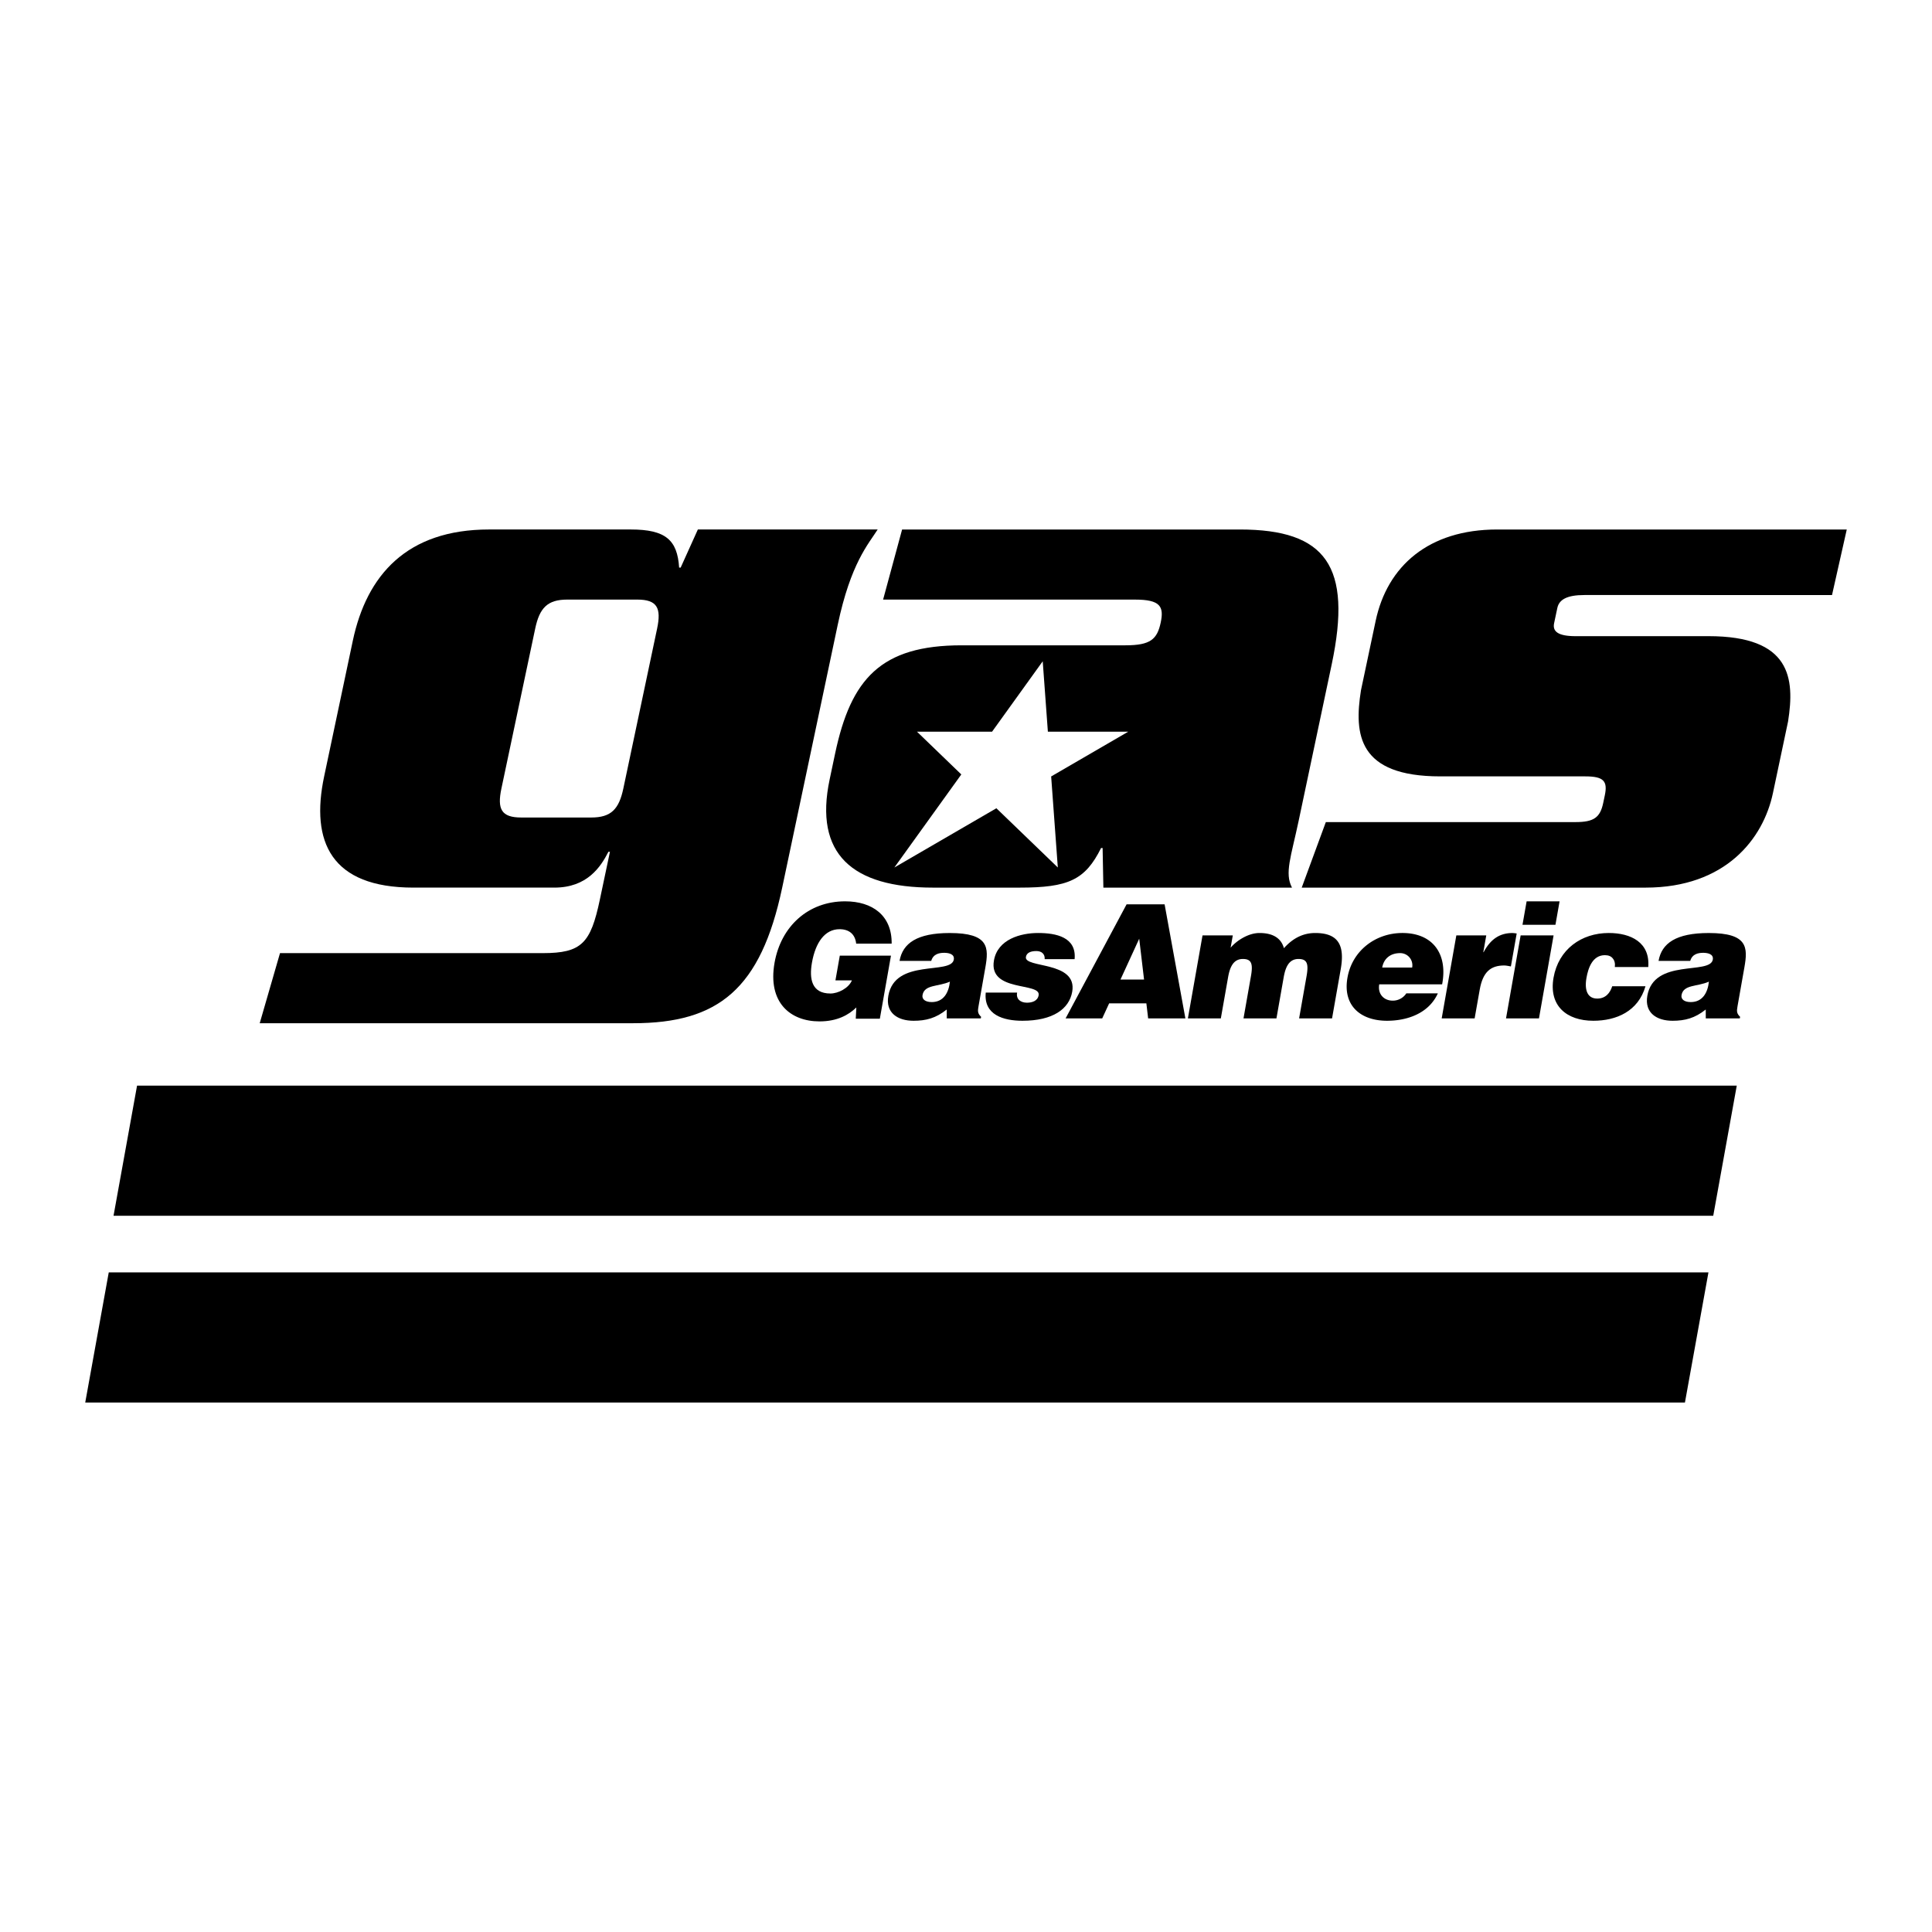
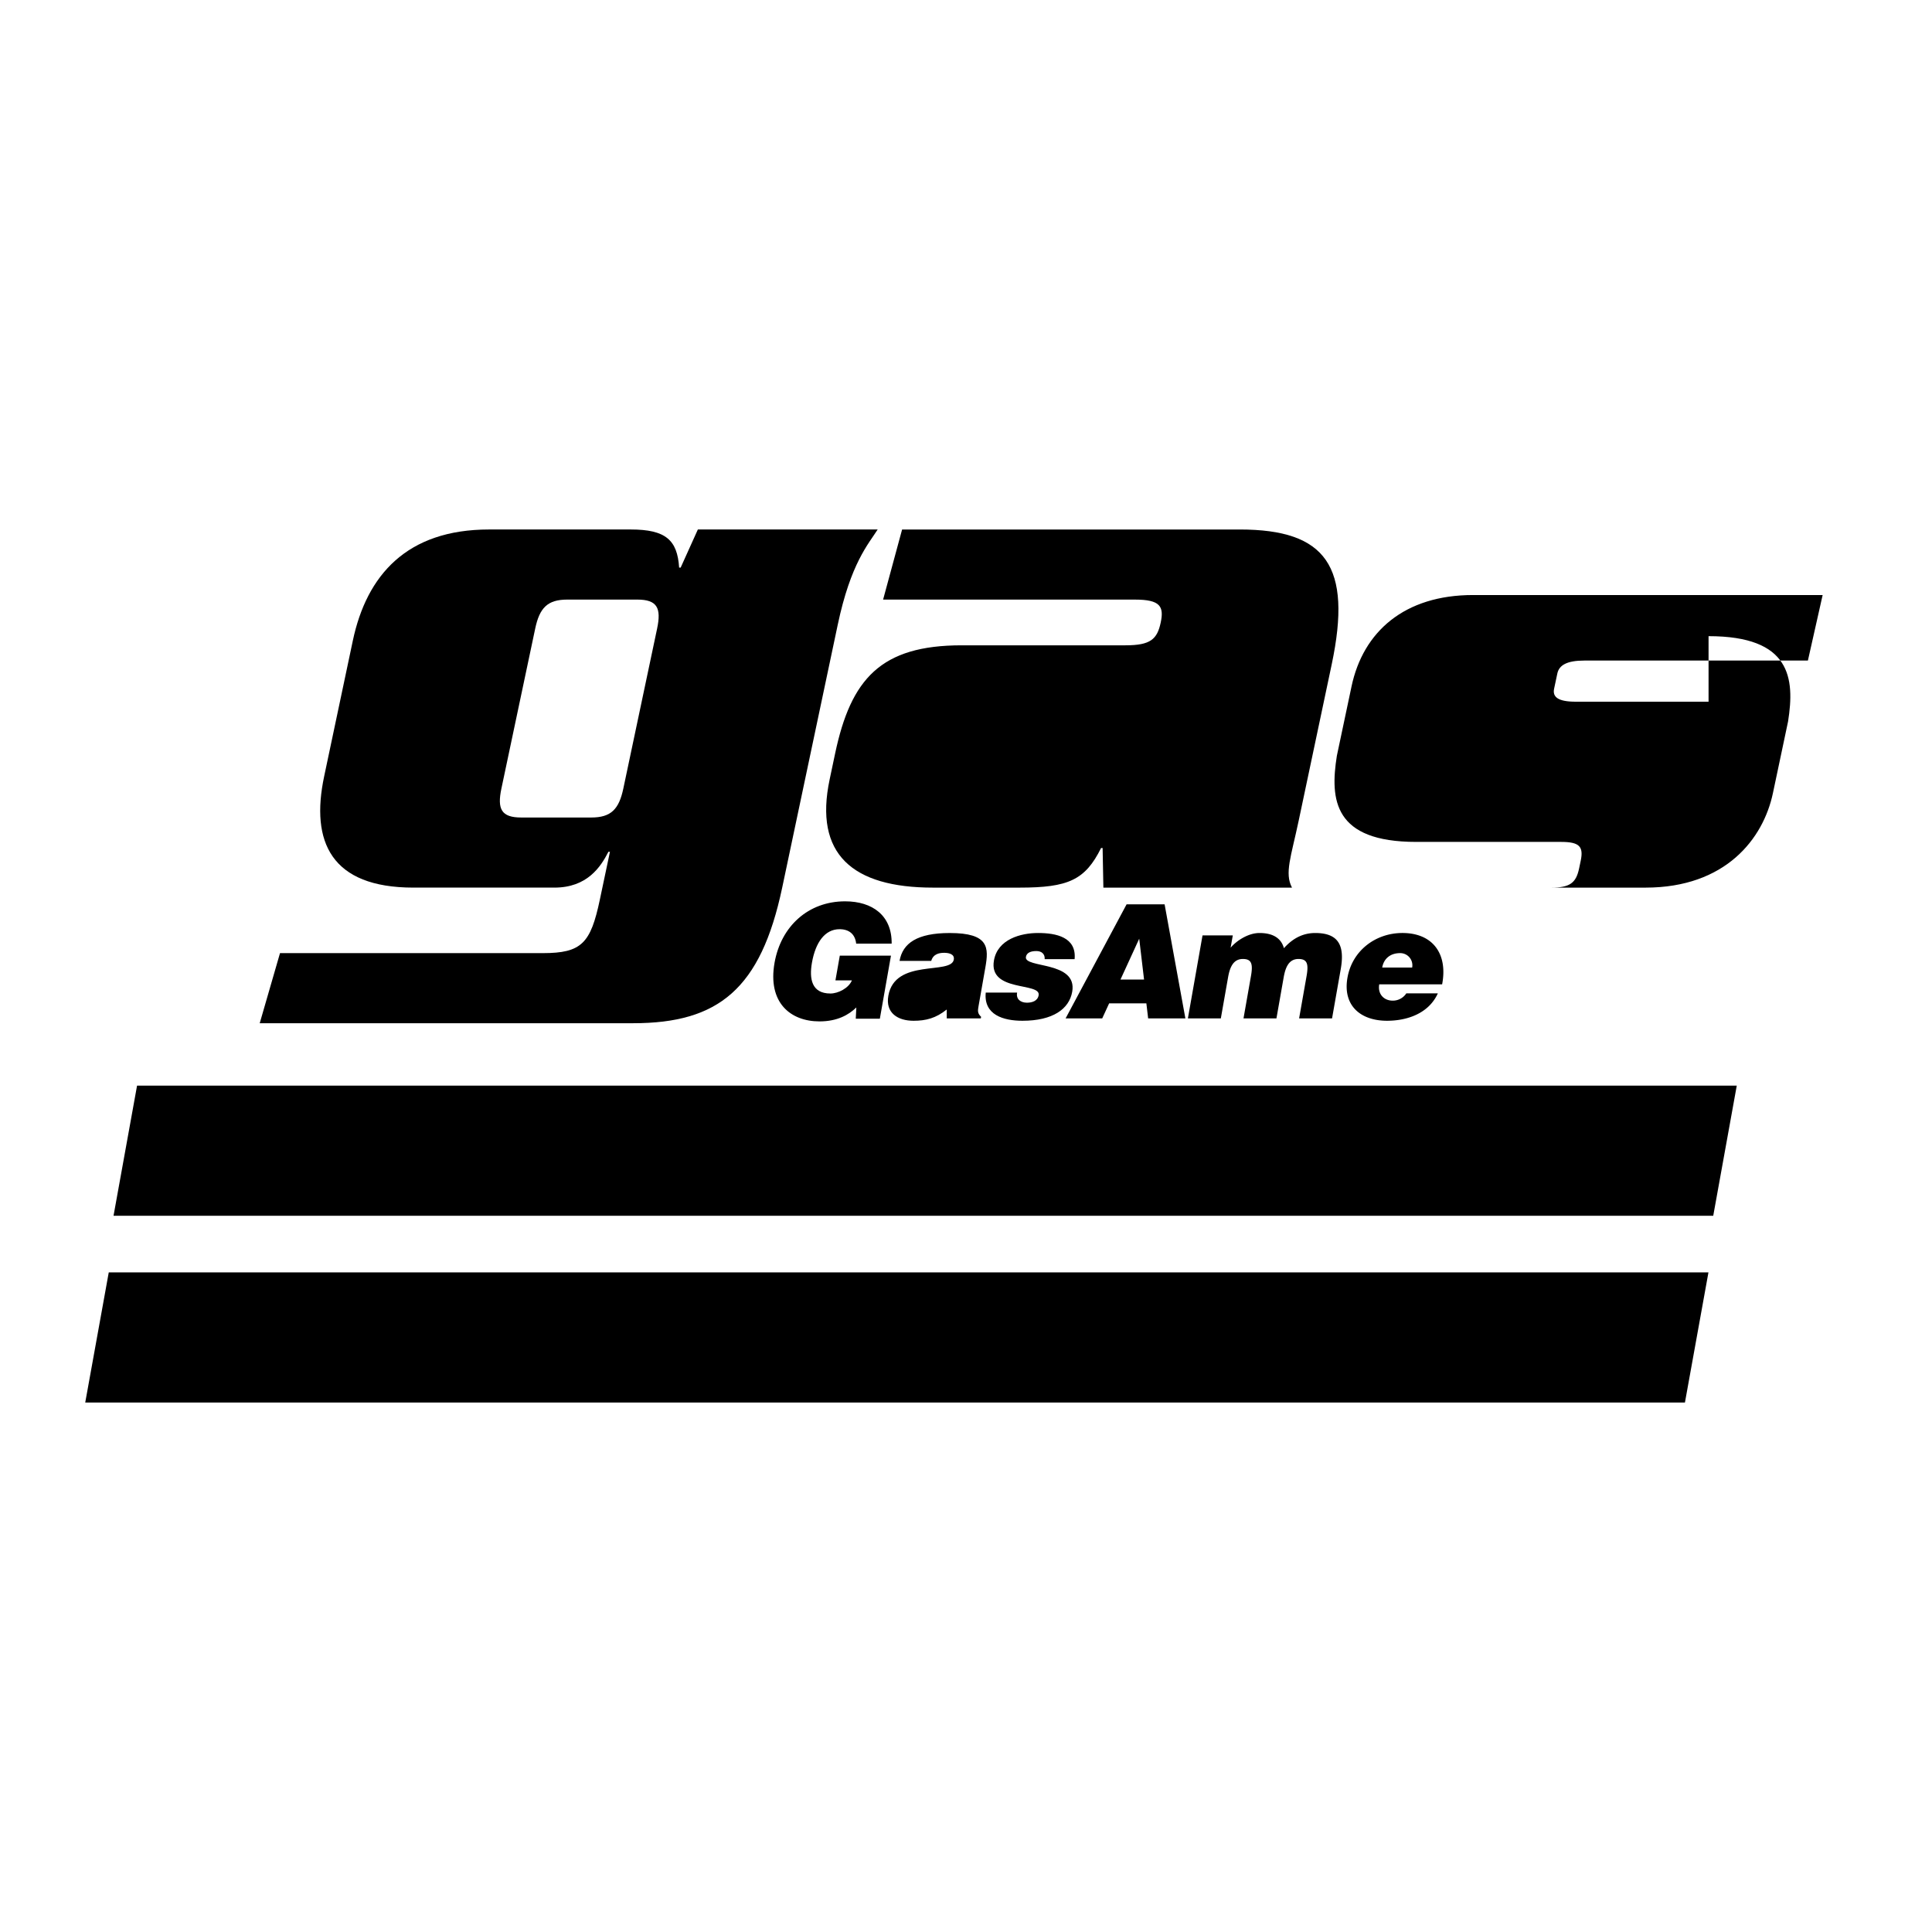
<svg xmlns="http://www.w3.org/2000/svg" width="2500" height="2500" viewBox="0 0 192.756 192.756">
  <g fill-rule="evenodd" clip-rule="evenodd">
    <path fill="#fff" d="M0 0h192.756v192.756H0V0z" />
    <path d="M10.851 126.945L8.504 139.93h159.603l2.346-12.985H10.851zM13.674 108.316l-2.347 12.983H170.93l2.347-12.983H13.674zM60.854 84.984h-.152c-.777 1.521-2.124 3.573-5.393 3.573H41.247c-8.21 0-10.288-4.561-8.906-11.099L35.2 63.926c1.381-6.538 5.386-11.099 13.596-11.099h14.14c3.497 0 4.64 1.064 4.822 3.801h.152l1.716-3.801h17.94c-.913 1.444-2.683 3.345-3.984 9.502l-5.541 26.227c-2.136 10.111-6.356 13.531-14.87 13.531H25.912l2.024-6.993h26.221c3.877 0 4.771-.988 5.686-5.321l1.011-4.789z" />
    <path d="M65.561 62.71c.434-2.053.002-2.889-1.974-2.889h-6.994c-1.977 0-2.761.836-3.195 2.889l-3.373 15.964c-.434 2.053-.002 2.889 1.975 2.889h6.994c1.977 0 2.761-.836 3.195-2.889l3.372-15.964z" fill="#fff" />
-     <path d="M123.695 52.828c8.592 0 11.242 3.649 9.17 13.456l-3.293 15.584c-.771 3.649-1.428 5.246-.67 6.69h-18.818l-.076-3.953h-.152c-1.588 3.193-3.268 3.953-8.133 3.953H93.09c-8.059 0-11.891-3.345-10.316-10.795l.546-2.585c1.574-7.45 4.562-10.795 12.62-10.795h16.343c2.51 0 3.17-.608 3.523-2.28.338-1.597-.049-2.281-2.559-2.281h-25.14l1.896-6.994h33.692zM170.463 63.47c8.211 0 8.619 4.181 7.932 8.515l-1.51 7.146c-.963 4.562-4.729 9.427-12.711 9.427h-34.301l2.406-6.538h24.914c1.824 0 2.453-.456 2.758-1.901l.16-.76c.307-1.444-.129-1.9-1.955-1.9h-14.455c-8.209 0-8.619-4.182-7.916-8.591l1.463-6.918c1.156-5.473 5.283-9.122 12.125-9.122h34.879l-1.471 6.538H158.08c-1.748 0-2.529.456-2.705 1.292l-.322 1.521c-.176.836.412 1.292 2.16 1.292h13.25v-.001z" />
-     <path fill="#fff" d="M104.875 77.466l7.689-4.465h-8.017l-.514-7.025-5.054 7.025h-7.49l4.422 4.265-6.68 9.284 10.179-5.91 6.129 5.91-.664-9.084z" />
+     <path d="M123.695 52.828c8.592 0 11.242 3.649 9.17 13.456l-3.293 15.584c-.771 3.649-1.428 5.246-.67 6.69h-18.818l-.076-3.953h-.152c-1.588 3.193-3.268 3.953-8.133 3.953H93.09c-8.059 0-11.891-3.345-10.316-10.795l.546-2.585c1.574-7.45 4.562-10.795 12.62-10.795h16.343c2.51 0 3.17-.608 3.523-2.28.338-1.597-.049-2.281-2.559-2.281h-25.14l1.896-6.994h33.692zM170.463 63.47c8.211 0 8.619 4.181 7.932 8.515l-1.51 7.146c-.963 4.562-4.729 9.427-12.711 9.427h-34.301h24.914c1.824 0 2.453-.456 2.758-1.901l.16-.76c.307-1.444-.129-1.9-1.955-1.9h-14.455c-8.209 0-8.619-4.182-7.916-8.591l1.463-6.918c1.156-5.473 5.283-9.122 12.125-9.122h34.879l-1.471 6.538H158.08c-1.748 0-2.529.456-2.705 1.292l-.322 1.521c-.176.836.412 1.292 2.16 1.292h13.25v-.001z" />
    <path d="M87.783 101.635H85.38l.056-1.121c-.745.727-1.889 1.391-3.675 1.391-2.908 0-5.184-1.881-4.485-5.848.641-3.634 3.357-6.131 7.039-6.131 2.734 0 4.68 1.422 4.646 4.219h-3.54c-.104-.932-.695-1.438-1.659-1.438-1.47 0-2.399 1.328-2.753 3.334-.284 1.611-.037 3.082 1.844 3.082.758 0 1.814-.521 2.143-1.312h-1.644l.435-2.465h5.105l-1.109 6.289zM94.458 101.604l-.002-.885c-1.085.869-2.078 1.123-3.311 1.123-1.564 0-2.819-.775-2.515-2.498.663-3.761 6.257-2.055 6.53-3.603.106-.601-.607-.679-.955-.679-.458 0-1.092.094-1.296.806h-3.161c.31-1.754 1.739-2.781 5.01-2.781 3.919 0 3.899 1.454 3.552 3.43l-.682 3.871c-.084.475-.109.711.256 1.059l-.029.158h-3.397v-.001z" />
-     <path d="M94.773 97.938c-1.167.521-2.544.27-2.733 1.344-.073.41.272.695.92.695 1.153 0 1.691-.901 1.813-2.039z" fill="#fff" />
    <path d="M101.477 99.027c-.059.332.023.586.213.76.178.158.445.252.762.252.506 0 1.07-.158 1.174-.742.234-1.328-5.025-.27-4.459-3.477.373-2.118 2.678-2.734 4.4-2.734 1.801 0 3.848.411 3.648 2.608h-2.986c.016-.269-.061-.459-.211-.601-.148-.142-.373-.206-.627-.206-.568 0-.963.174-1.035.585-.203 1.154 5.164.379 4.619 3.477-.305 1.723-1.934 2.893-4.967 2.893-1.896 0-3.879-.586-3.66-2.814h3.129v-.001zM106.316 101.604l6.084-11.378h3.793l2.073 11.378h-3.715l-.178-1.5h-3.713l-.691 1.5h-3.653z" />
    <path fill="#fff" d="M113.66 93.655l-1.871 4.077h2.354l-.483-4.077z" />
    <path d="M119.977 93.323h3.02l-.219 1.233c.523-.632 1.697-1.47 2.883-1.47 1.486 0 2.197.632 2.436 1.517.887-.996 1.91-1.517 3.127-1.517 2.418 0 2.938 1.359 2.539 3.619l-.863 4.898h-3.287l.744-4.219c.215-1.217.064-1.707-.805-1.707-.965 0-1.303.838-1.479 1.834l-.721 4.092h-3.287l.744-4.219c.215-1.217.062-1.707-.807-1.707-.963 0-1.301.838-1.477 1.834l-.721 4.092h-3.287l1.46-8.28zM137.607 98.207c-.172.979.473 1.627 1.342 1.627a1.6 1.6 0 0 0 1.359-.727h3.146c-.932 2.055-3.139 2.734-5.066 2.734-2.654 0-4.441-1.518-3.951-4.299.479-2.719 2.824-4.457 5.479-4.457 3.066 0 4.543 2.118 3.965 5.121h-6.274v.001z" />
    <path d="M140.891 96.531a1.212 1.212 0 0 0-1.201-1.438c-.98 0-1.631.553-1.787 1.438h2.988z" fill="#fff" />
-     <path d="M145.299 93.323h2.986l-.295 1.675h.031c.688-1.296 1.602-1.912 2.881-1.912.143 0 .279.032.418.047l-.578 3.287c-.217-.031-.441-.095-.664-.095-1.342 0-2.133.632-2.447 2.419l-.506 2.859h-3.287l1.461-8.28zM150.256 101.604l1.459-8.281h3.287l-1.459 8.281h-3.287zM152.312 89.925h3.288l-.412 2.339H151.9l.412-2.339zM161.111 96.483c.049-.363-.027-.647-.197-.853-.166-.222-.432-.332-.795-.332-1.232 0-1.664 1.28-1.836 2.26-.221 1.248.109 2.07 1.074 2.07.854 0 1.287-.586 1.496-1.232h3.318c-.727 2.512-2.914 3.445-5.205 3.445-2.67 0-4.461-1.502-3.969-4.299.5-2.83 2.777-4.457 5.512-4.457 2.213 0 4.131.948 3.938 3.397h-3.336v.001zM170.186 101.604l-.004-.885c-1.084.869-2.078 1.123-3.311 1.123-1.564 0-2.818-.775-2.516-2.498.664-3.761 6.258-2.055 6.531-3.603.105-.601-.607-.679-.955-.679-.459 0-1.092.094-1.297.806h-3.16c.309-1.754 1.738-2.781 5.01-2.781 3.92 0 3.9 1.454 3.553 3.43l-.684 3.871c-.082.475-.109.711.256 1.059l-.027.158h-3.396v-.001z" />
    <path d="M170.498 97.938c-1.166.521-2.543.27-2.732 1.344-.072.41.271.695.92.695 1.154 0 1.691-.901 1.812-2.039z" fill="#fff" />
  </g>
</svg>